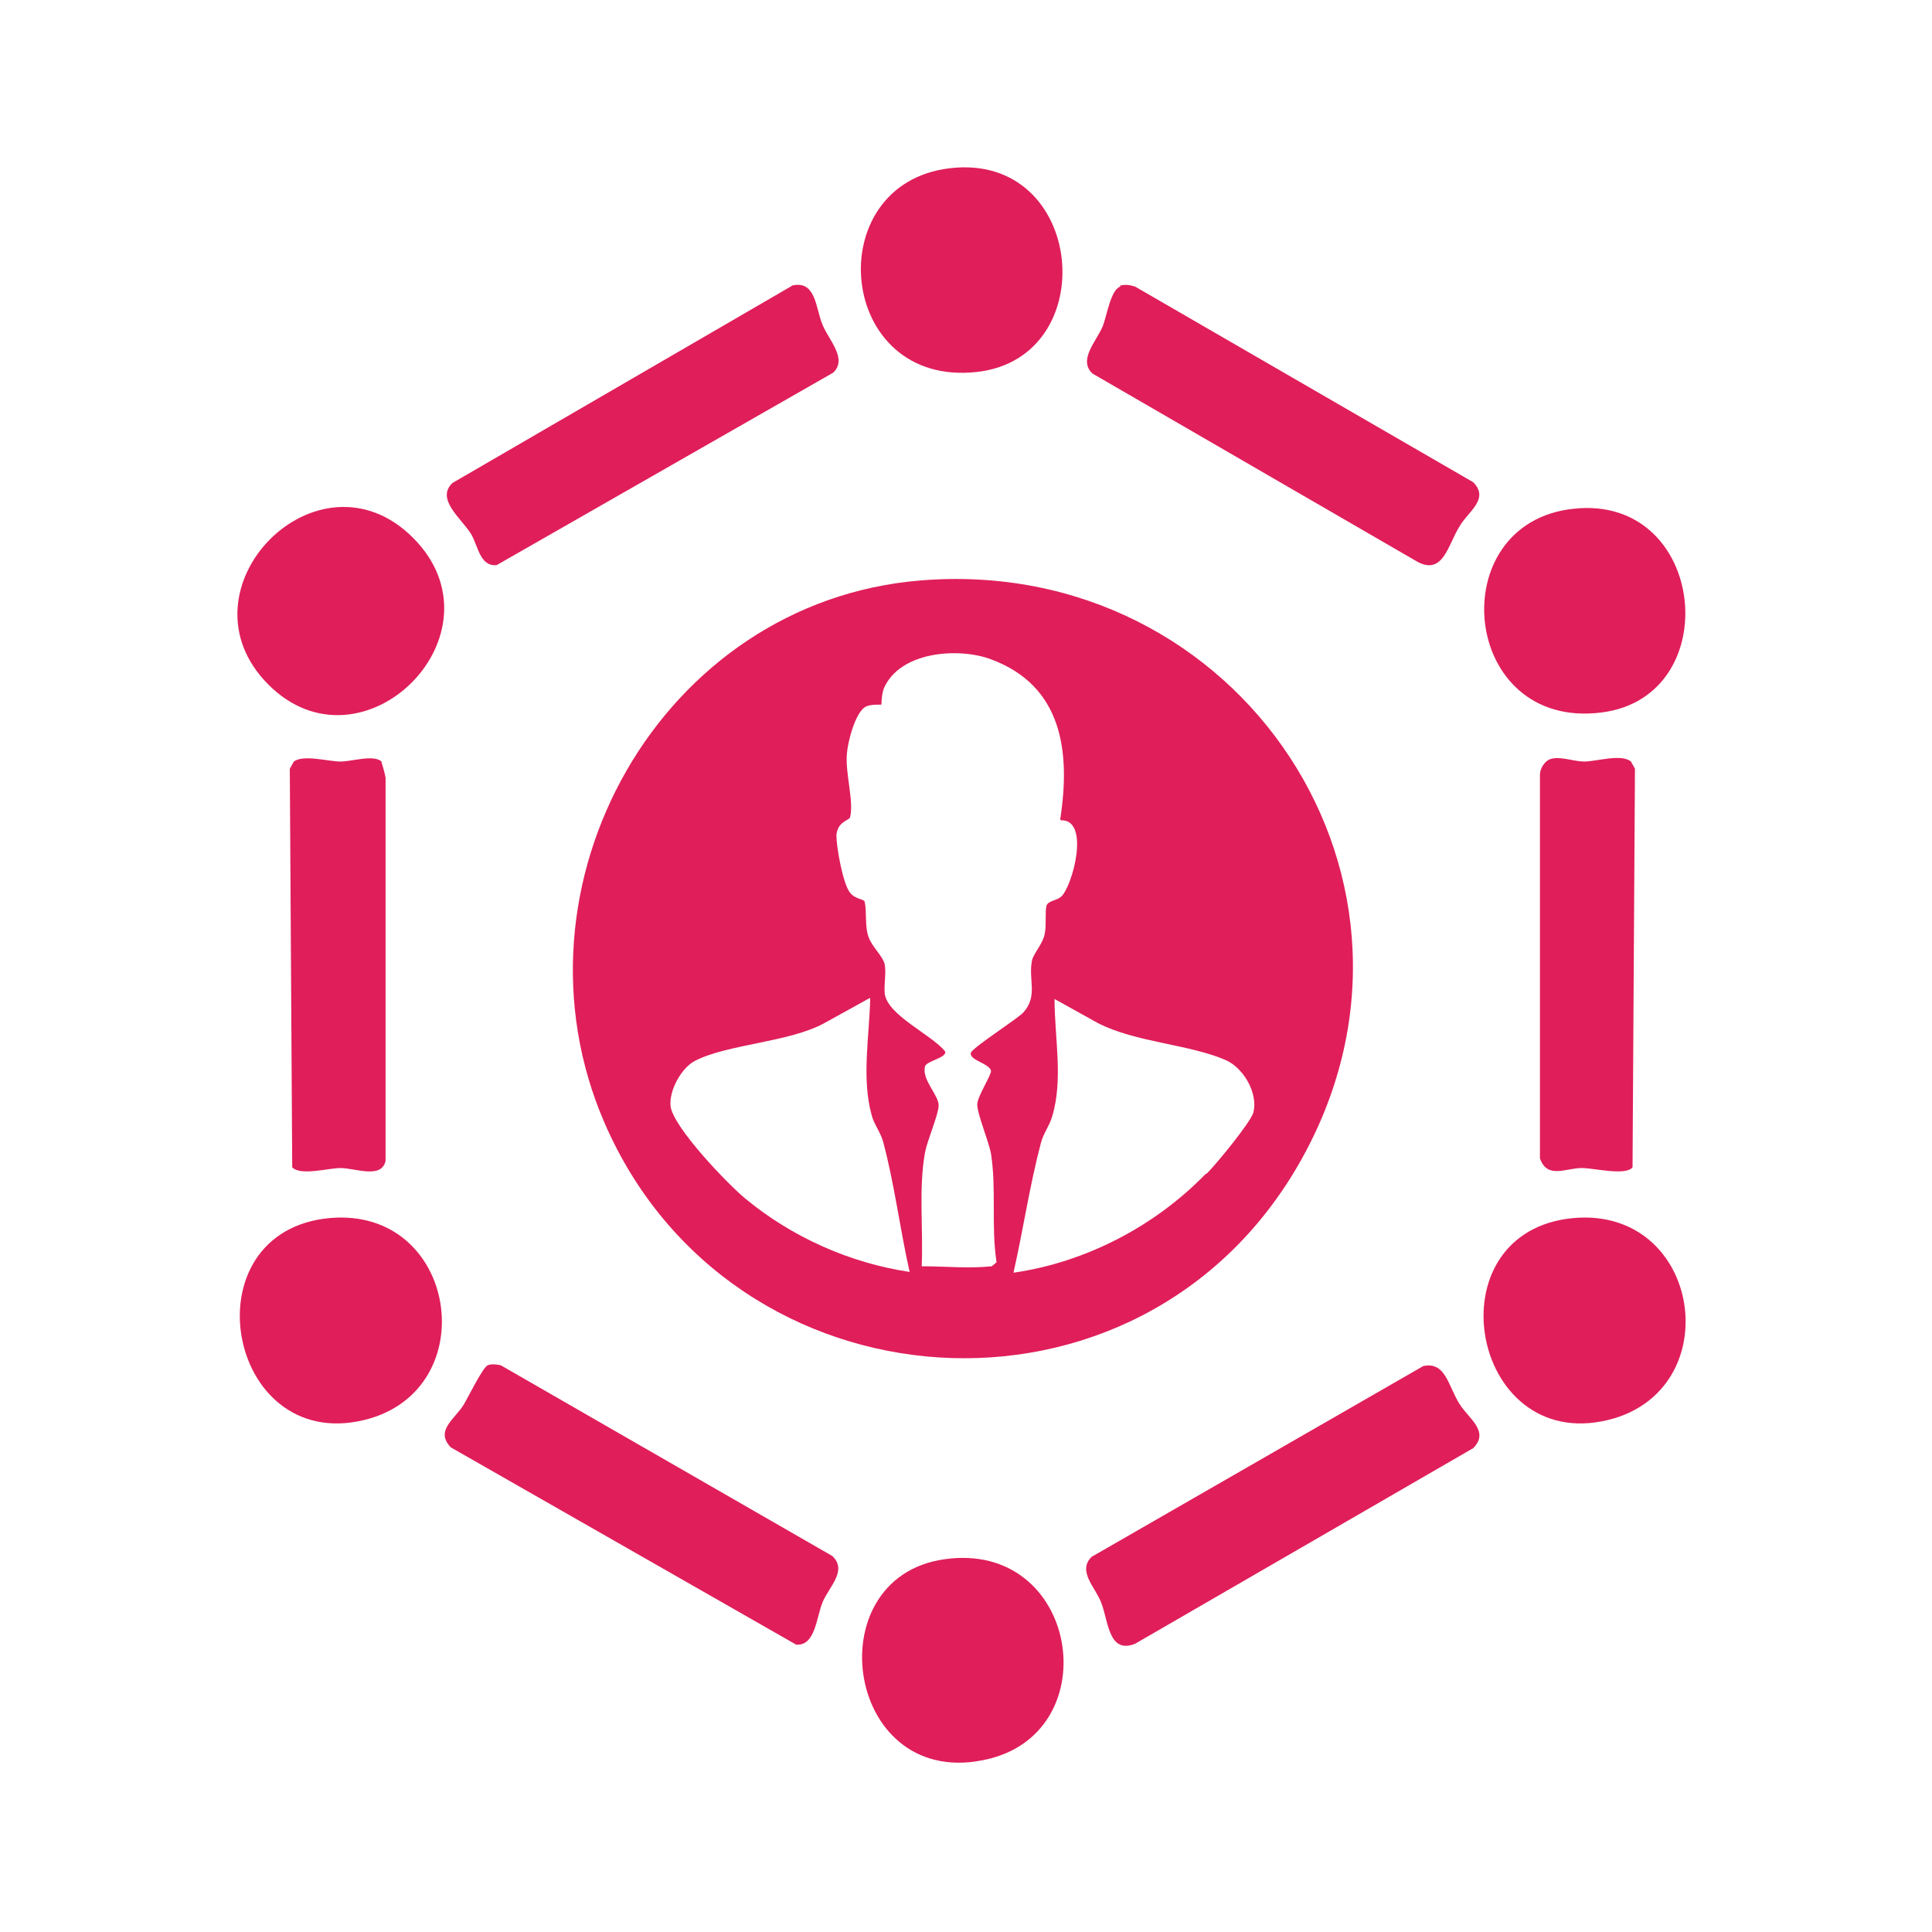
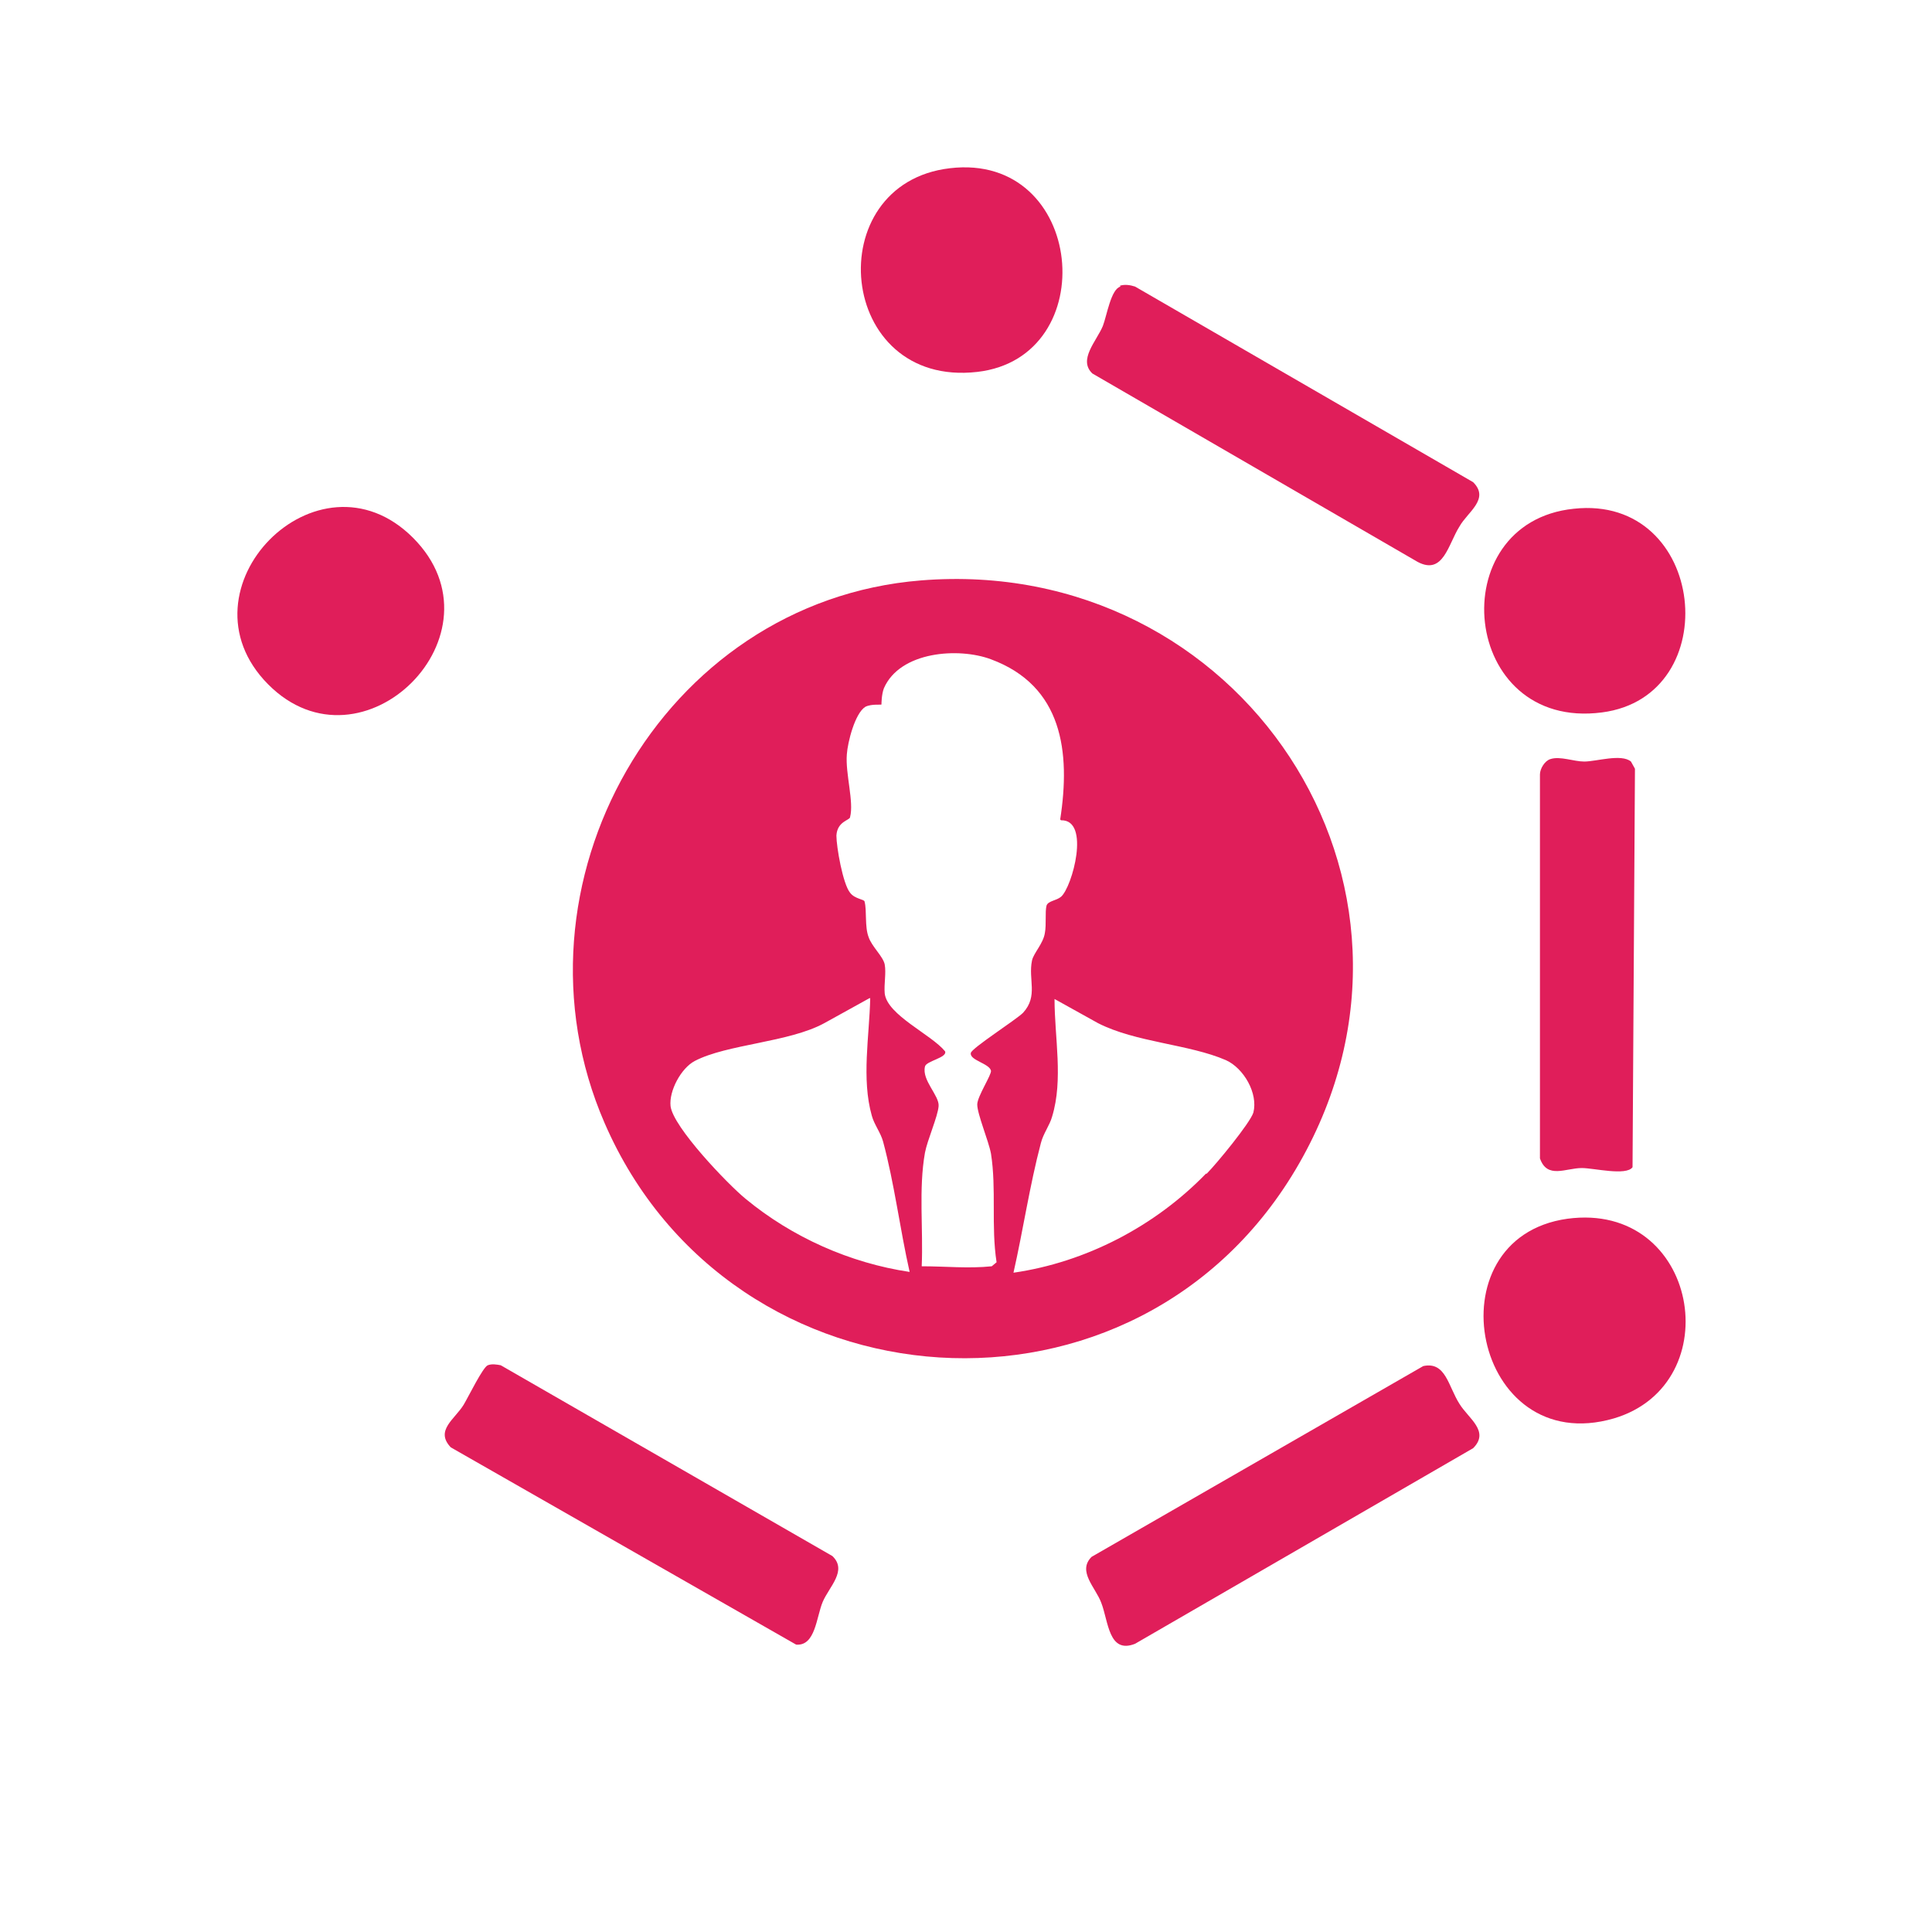
<svg xmlns="http://www.w3.org/2000/svg" width="40" height="40" viewBox="0 0 40 40" fill="none">
  <path d="M19.067 12.017C25.667 11.483 30.217 18.284 26.9 24.084C23.583 29.884 15.133 29.284 12.517 23.25C10.383 18.334 13.683 12.45 19.067 12.017ZM21.95 16.967C22.167 15.567 22 14.2 20.517 13.65C19.85 13.4 18.633 13.483 18.3 14.25C18.25 14.383 18.25 14.567 18.25 14.584C18.25 14.6 18.05 14.567 17.917 14.633C17.7 14.767 17.55 15.367 17.533 15.617C17.5 16.017 17.683 16.6 17.6 16.917C17.6 16.983 17.333 17 17.317 17.3C17.317 17.534 17.45 18.3 17.6 18.483C17.7 18.617 17.9 18.617 17.9 18.667C17.95 18.85 17.9 19.183 17.983 19.4C18.05 19.6 18.283 19.8 18.317 19.967C18.35 20.15 18.3 20.367 18.317 20.567C18.367 21.017 19.283 21.417 19.567 21.767C19.617 21.9 19.167 21.967 19.15 22.084C19.083 22.367 19.45 22.683 19.433 22.9C19.417 23.117 19.2 23.6 19.15 23.867C19.017 24.617 19.117 25.45 19.083 26.217C19.583 26.217 20.05 26.267 20.533 26.217L20.633 26.134C20.517 25.384 20.633 24.617 20.517 23.884C20.467 23.617 20.233 23.067 20.233 22.867C20.233 22.7 20.533 22.25 20.517 22.167C20.483 22.017 20.067 21.95 20.1 21.8C20.117 21.7 21.033 21.117 21.183 20.967C21.5 20.617 21.283 20.284 21.367 19.884C21.4 19.733 21.6 19.534 21.633 19.317C21.667 19.134 21.633 18.884 21.667 18.75C21.7 18.65 21.867 18.65 21.967 18.567C22.2 18.367 22.583 16.967 21.967 16.983L21.95 16.967ZM18 20.667L17.067 21.183C16.333 21.584 15.05 21.617 14.383 21.967C14.1 22.117 13.85 22.584 13.883 22.9C13.933 23.334 15.067 24.517 15.433 24.817C16.4 25.617 17.6 26.15 18.833 26.334C18.633 25.45 18.517 24.5 18.283 23.634C18.233 23.45 18.1 23.284 18.05 23.1C17.833 22.334 18 21.45 18.017 20.667H18ZM24.983 24.3C25.183 24.1 25.883 23.25 25.95 23.034C26.05 22.634 25.75 22.117 25.383 21.95C24.617 21.617 23.517 21.584 22.733 21.183L21.833 20.683C21.833 21.483 22.017 22.35 21.783 23.117C21.733 23.3 21.6 23.467 21.55 23.667C21.317 24.55 21.183 25.467 20.983 26.35C22.483 26.134 23.917 25.384 24.967 24.3H24.983Z" fill="#E01E5A" />
  <path d="M10.1 28.266C10.183 28.233 10.283 28.25 10.367 28.266L17.233 32.216C17.55 32.516 17.167 32.85 17.033 33.166C16.9 33.483 16.883 34.083 16.483 34.05L9.333 29.966C9 29.616 9.417 29.383 9.6 29.083C9.7 28.916 10 28.3 10.1 28.266Z" fill="#E01E5A" />
  <path d="M29.467 28.283C29.933 28.183 29.983 28.7 30.217 29.066C30.4 29.366 30.85 29.633 30.5 29.983L23.5 34.033C22.95 34.25 22.95 33.566 22.8 33.183C22.683 32.866 22.3 32.533 22.6 32.233L29.467 28.283Z" fill="#E01E5A" />
-   <path d="M16.383 5.916C16.9 5.783 16.883 6.383 17.033 6.733C17.167 7.05 17.55 7.433 17.25 7.716L10.283 11.7C9.933 11.733 9.9 11.3 9.75 11.05C9.55 10.733 9.017 10.333 9.367 10L16.4 5.916H16.383Z" fill="#E01E5A" />
  <path d="M23.183 5.917C23.283 5.883 23.4 5.9 23.5 5.933L30.5 9.983C30.85 10.333 30.383 10.6 30.217 10.9C29.983 11.267 29.883 11.917 29.35 11.633L22.617 7.733C22.317 7.45 22.7 7.067 22.833 6.75C22.917 6.533 23 5.983 23.2 5.933L23.183 5.917Z" fill="#E01E5A" />
-   <path d="M7.9 15.784C7.9 15.784 7.967 16 7.983 16.1V24.034C7.9 24.417 7.35 24.183 7.05 24.183C6.8 24.183 6.217 24.35 6.05 24.167L6 15.917L6.083 15.767C6.283 15.617 6.8 15.767 7.05 15.767C7.283 15.767 7.733 15.617 7.9 15.767V15.784Z" fill="#E01E5A" />
  <path d="M32.1 15.716C32.3 15.65 32.583 15.767 32.8 15.767C33.05 15.767 33.567 15.6 33.767 15.767L33.85 15.916L33.8 24.166C33.667 24.35 33 24.183 32.75 24.183C32.417 24.183 32.033 24.416 31.883 23.983V16.033C31.883 15.916 31.983 15.75 32.1 15.716Z" fill="#E01E5A" />
  <path d="M8.55 11.133C10.533 13.117 7.5 16.133 5.55 14.167C3.6 12.2 6.583 9.167 8.55 11.133Z" fill="#E01E5A" />
  <path d="M19.667 3.483C22.467 3.15 22.85 7.4 20.233 7.7C17.317 8.033 16.95 3.8 19.667 3.483Z" fill="#E01E5A" />
  <path d="M32.584 10.533C35.334 10.233 35.75 14.416 33.167 14.75C30.233 15.133 29.834 10.816 32.584 10.533Z" fill="#E01E5A" />
-   <path d="M6.7 25.233C9.416 24.866 10.066 28.65 7.666 29.366C4.75 30.216 3.85 25.633 6.7 25.233Z" fill="#E01E5A" />
  <path d="M32.45 25.233C35.166 24.866 35.816 28.65 33.416 29.366C30.5 30.216 29.6 25.633 32.45 25.233Z" fill="#E01E5A" />
-   <path d="M19.55 32.283C22.317 31.883 22.95 35.817 20.467 36.417C17.517 37.133 16.85 32.667 19.55 32.283Z" fill="#E01E5A" />
</svg>